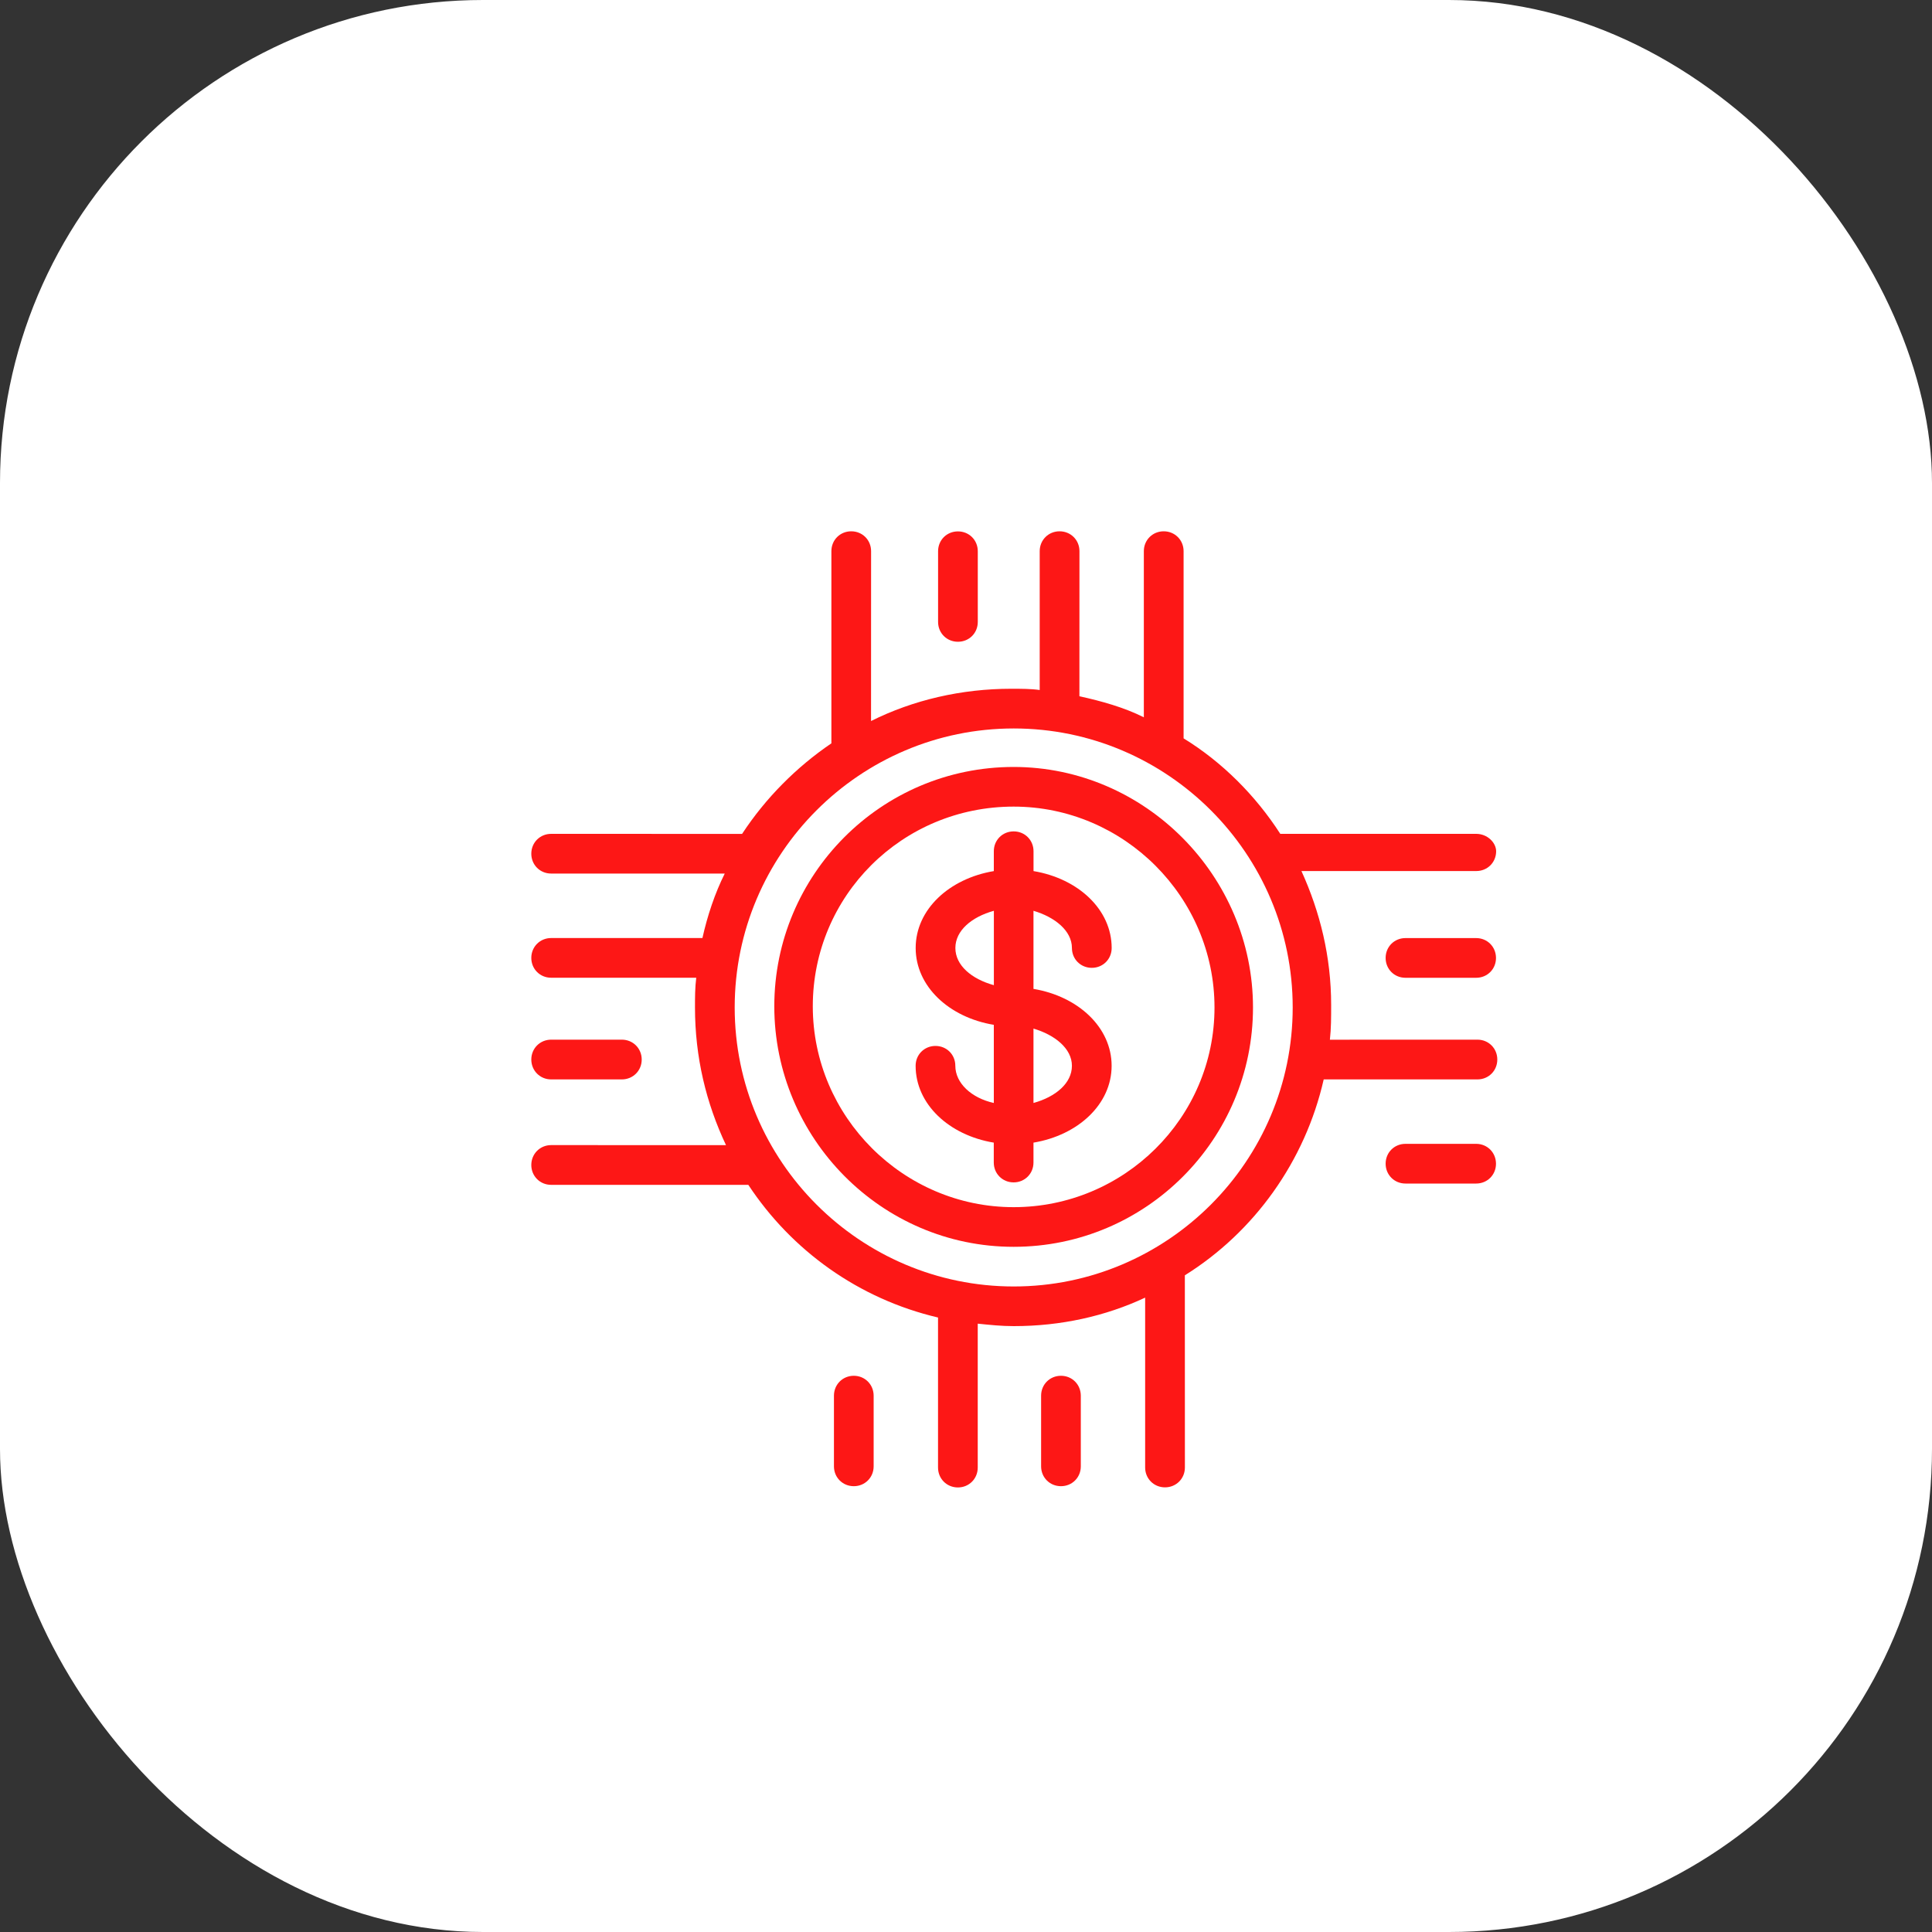
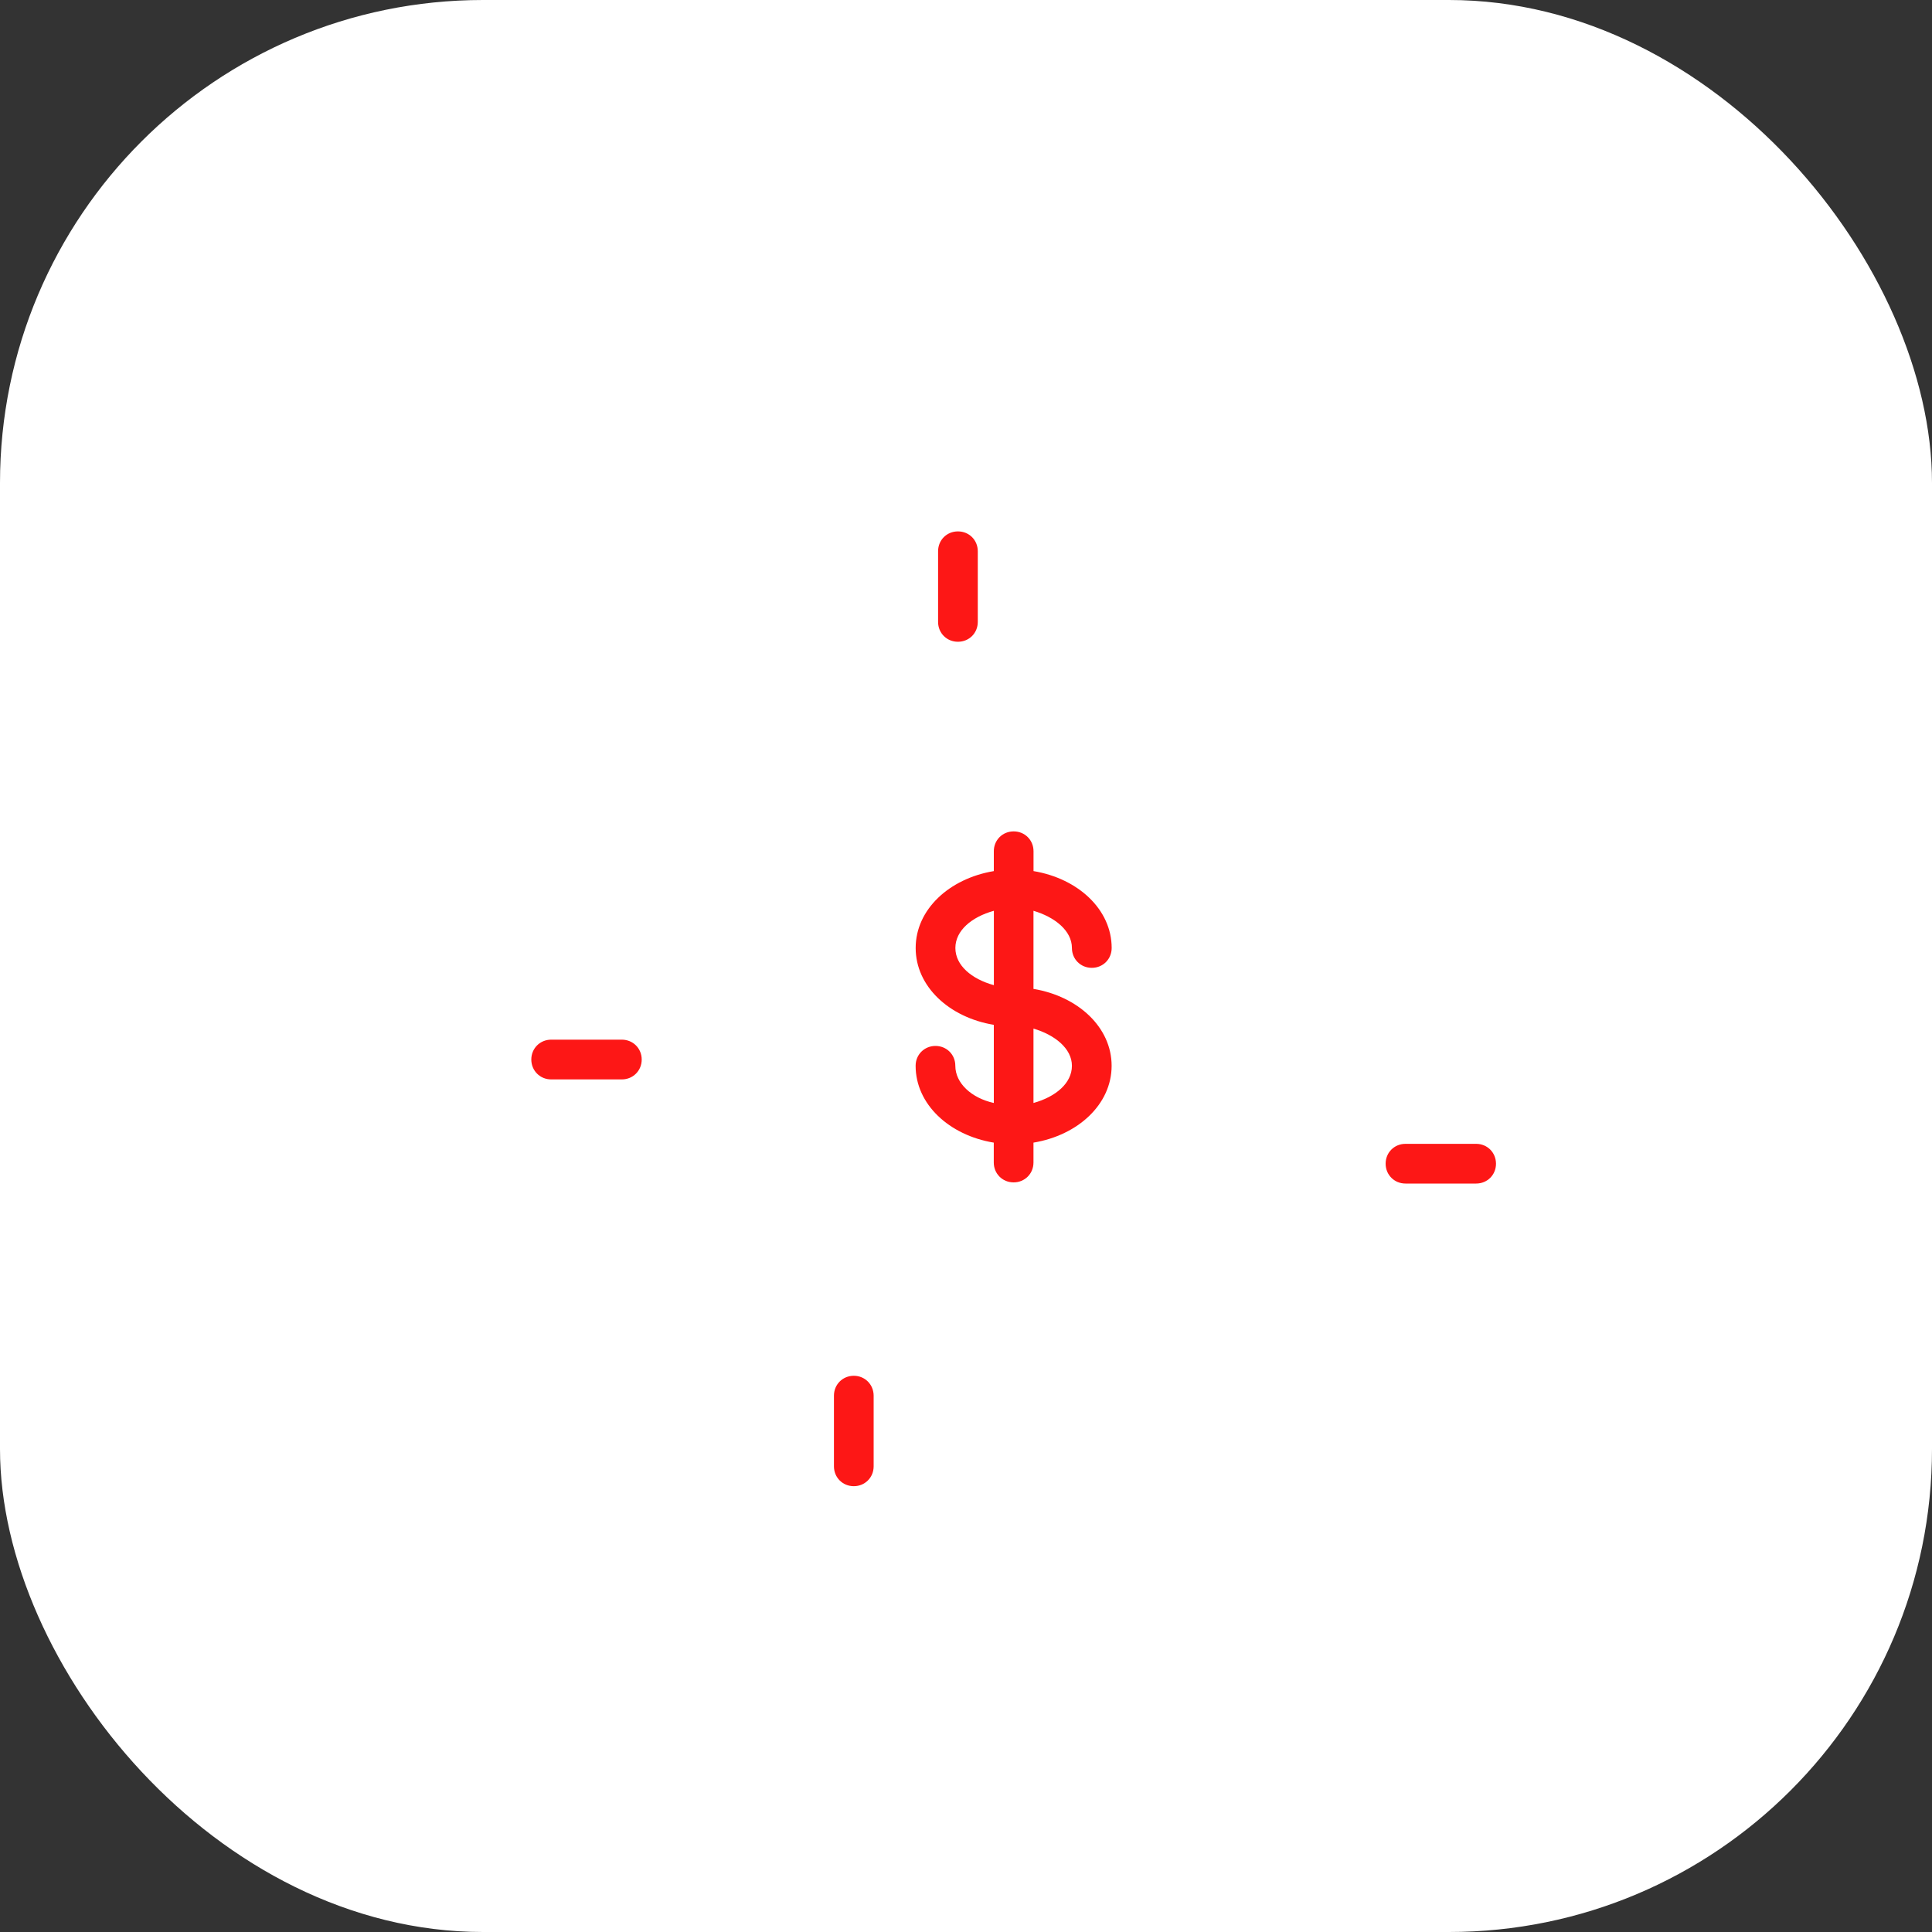
<svg xmlns="http://www.w3.org/2000/svg" width="40" height="40" viewBox="0 0 40 40" fill="none">
  <rect x="0" y="0" width="40" height="40" fill="#333333" stroke="none" />
  <rect width="40" height="40" rx="10" fill="white" />
-   <path d="M20.986 15.879C18.24 15.879 16.031 18.112 16.031 20.834C16.031 23.555 18.24 25.814 20.986 25.814C23.733 25.814 25.942 23.581 25.942 20.859C25.942 18.138 23.708 15.879 20.986 15.879ZM20.986 24.993C18.702 24.993 16.828 23.119 16.828 20.834C16.828 18.549 18.676 16.7 20.986 16.7C23.271 16.7 25.145 18.575 25.145 20.859C25.145 23.145 23.271 24.993 20.986 24.993Z" fill="#FD1716" />
  <path d="M22.193 19.627C22.193 19.858 22.373 20.038 22.605 20.038C22.835 20.038 23.016 19.858 23.016 19.627C23.016 18.831 22.323 18.189 21.398 18.035V17.624C21.398 17.393 21.218 17.213 20.987 17.213C20.756 17.213 20.576 17.392 20.576 17.624V18.035C19.651 18.19 18.958 18.831 18.958 19.627C18.958 20.423 19.651 21.065 20.576 21.218V22.836C20.113 22.734 19.779 22.425 19.779 22.066C19.779 21.835 19.6 21.655 19.368 21.655C19.138 21.655 18.957 21.834 18.957 22.066C18.957 22.862 19.65 23.504 20.575 23.657V24.069C20.575 24.299 20.754 24.48 20.986 24.48C21.216 24.48 21.397 24.3 21.397 24.069V23.657C22.322 23.503 23.015 22.861 23.015 22.066C23.015 21.27 22.322 20.628 21.397 20.474V18.857C21.834 18.985 22.193 19.267 22.193 19.627ZM19.78 19.627C19.78 19.268 20.114 18.985 20.577 18.857V20.397C20.114 20.269 19.78 19.986 19.78 19.627ZM22.193 22.066C22.193 22.425 21.859 22.708 21.397 22.836V21.296C21.834 21.424 22.193 21.706 22.193 22.066Z" fill="#FD1716" />
  <path d="M19.422 11.413V12.876C19.422 13.107 19.601 13.287 19.833 13.287C20.064 13.287 20.244 13.108 20.244 12.876V11.413C20.244 11.182 20.065 11.002 19.833 11.002C19.602 11.002 19.422 11.181 19.422 11.413Z" fill="#FD1716" />
  <path d="M17.677 28.484C17.446 28.484 17.266 28.664 17.266 28.896V30.359C17.266 30.589 17.445 30.77 17.677 30.77C17.907 30.77 18.088 30.59 18.088 30.359V28.896C18.087 28.664 17.907 28.484 17.677 28.484Z" fill="#FD1716" />
-   <path d="M21.966 28.484C21.735 28.484 21.555 28.664 21.555 28.896V30.359C21.555 30.589 21.734 30.77 21.966 30.77C22.197 30.77 22.377 30.59 22.377 30.359V28.896C22.376 28.664 22.197 28.484 21.966 28.484Z" fill="#FD1716" />
  <path d="M11.411 22.348H12.874C13.105 22.348 13.286 22.168 13.286 21.937C13.286 21.706 13.106 21.525 12.874 21.525H11.411C11.181 21.525 11 21.705 11 21.937C11.001 22.168 11.181 22.348 11.411 22.348Z" fill="#FD1716" />
  <path d="M30.562 23.682H29.099C28.868 23.682 28.688 23.861 28.688 24.093C28.688 24.323 28.867 24.504 29.099 24.504H30.562C30.793 24.504 30.973 24.325 30.973 24.093C30.972 23.862 30.793 23.682 30.562 23.682Z" fill="#FD1716" />
-   <path d="M30.562 19.422H29.099C28.868 19.422 28.688 19.601 28.688 19.833C28.688 20.064 28.867 20.244 29.099 20.244H30.562C30.793 20.244 30.973 20.065 30.973 19.833C30.972 19.601 30.793 19.422 30.562 19.422Z" fill="#FD1716" />
-   <path d="M30.564 17.264H26.507C25.994 16.468 25.301 15.775 24.505 15.287V11.411C24.505 11.181 24.325 11 24.093 11C23.863 11 23.682 11.18 23.682 11.411V14.851C23.271 14.645 22.81 14.517 22.348 14.415L22.349 11.411C22.349 11.181 22.169 11 21.937 11C21.707 11 21.526 11.18 21.526 11.411V14.286C21.347 14.26 21.141 14.26 20.936 14.26C19.909 14.26 18.908 14.491 18.034 14.928L18.035 11.411C18.035 11.181 17.856 11 17.624 11C17.393 11 17.213 11.18 17.213 11.411V15.39C16.494 15.878 15.852 16.52 15.364 17.265H15.313L11.411 17.264C11.181 17.264 11 17.443 11 17.675C11 17.906 11.18 18.086 11.411 18.086H15.005C14.8 18.497 14.646 18.959 14.543 19.421H11.411C11.181 19.421 11 19.601 11 19.832C11 20.063 11.18 20.243 11.411 20.243H14.415C14.389 20.449 14.389 20.655 14.389 20.859C14.389 21.886 14.619 22.836 15.031 23.709L11.411 23.708C11.181 23.708 11 23.888 11 24.12C11 24.35 11.18 24.531 11.411 24.531H15.493C16.391 25.892 17.777 26.892 19.421 27.278V30.384C19.421 30.615 19.601 30.796 19.832 30.796C20.063 30.796 20.243 30.616 20.243 30.384V27.405C20.5 27.431 20.731 27.456 20.988 27.456C21.963 27.456 22.887 27.251 23.709 26.866V30.383C23.709 30.613 23.889 30.794 24.12 30.794C24.351 30.794 24.532 30.614 24.532 30.383L24.531 26.404C25.969 25.506 27.021 24.043 27.406 22.348H30.589C30.82 22.348 31 22.168 31 21.936C31 21.706 30.82 21.525 30.589 21.525L27.534 21.526C27.56 21.296 27.56 21.064 27.56 20.807C27.56 19.806 27.33 18.882 26.945 18.034H30.565C30.796 18.034 30.976 17.855 30.976 17.623C30.974 17.445 30.795 17.264 30.564 17.264ZM20.988 26.635C17.805 26.635 15.211 24.041 15.211 20.858C15.211 17.675 17.805 15.082 20.988 15.082C24.171 15.082 26.764 17.675 26.764 20.858C26.764 24.042 24.171 26.635 20.988 26.635Z" fill="#FD1716" />
</svg>